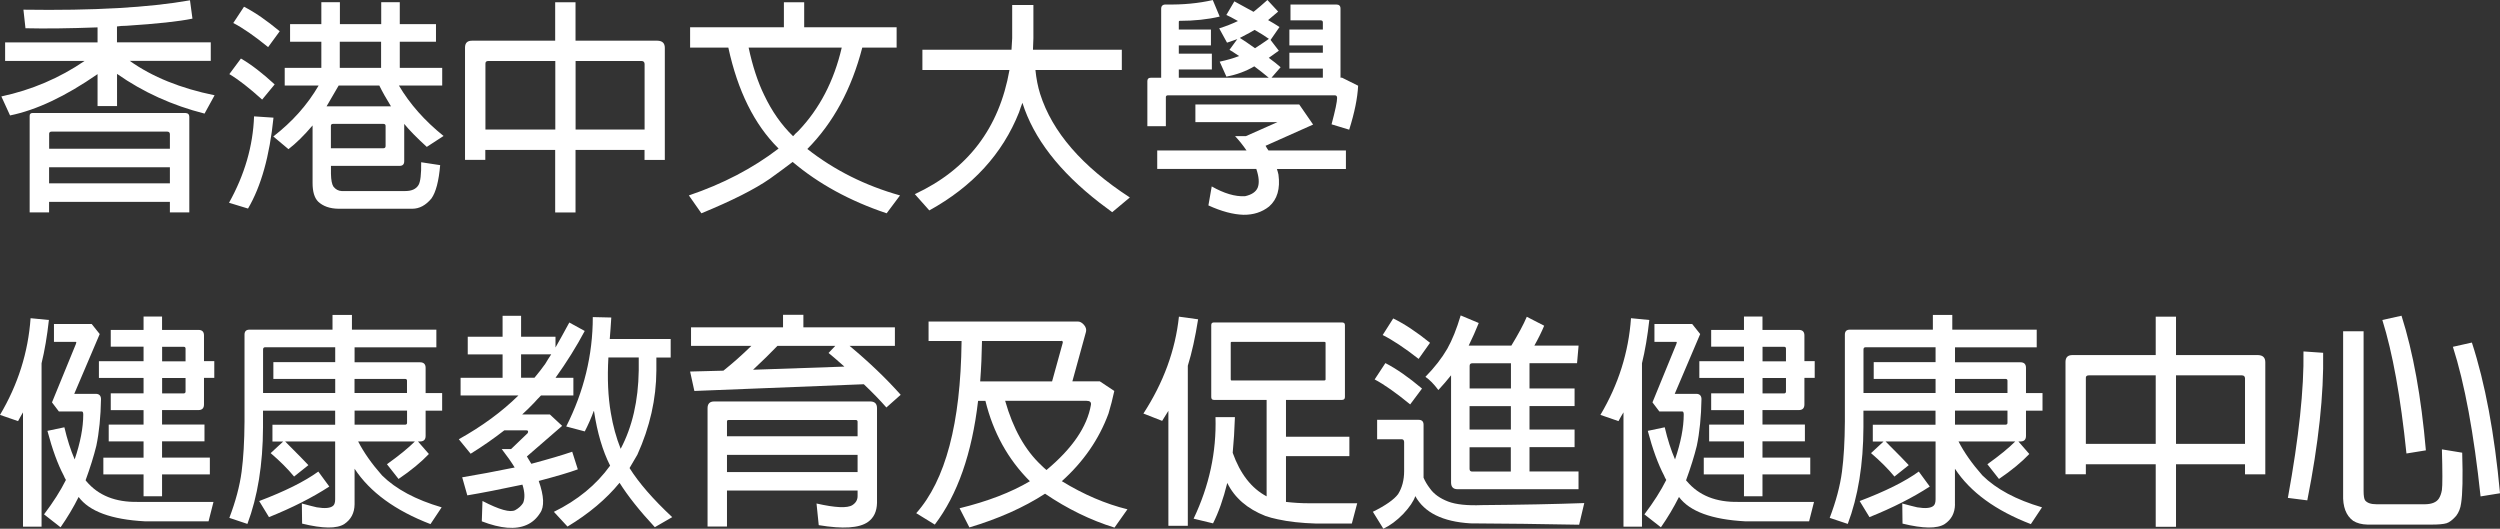
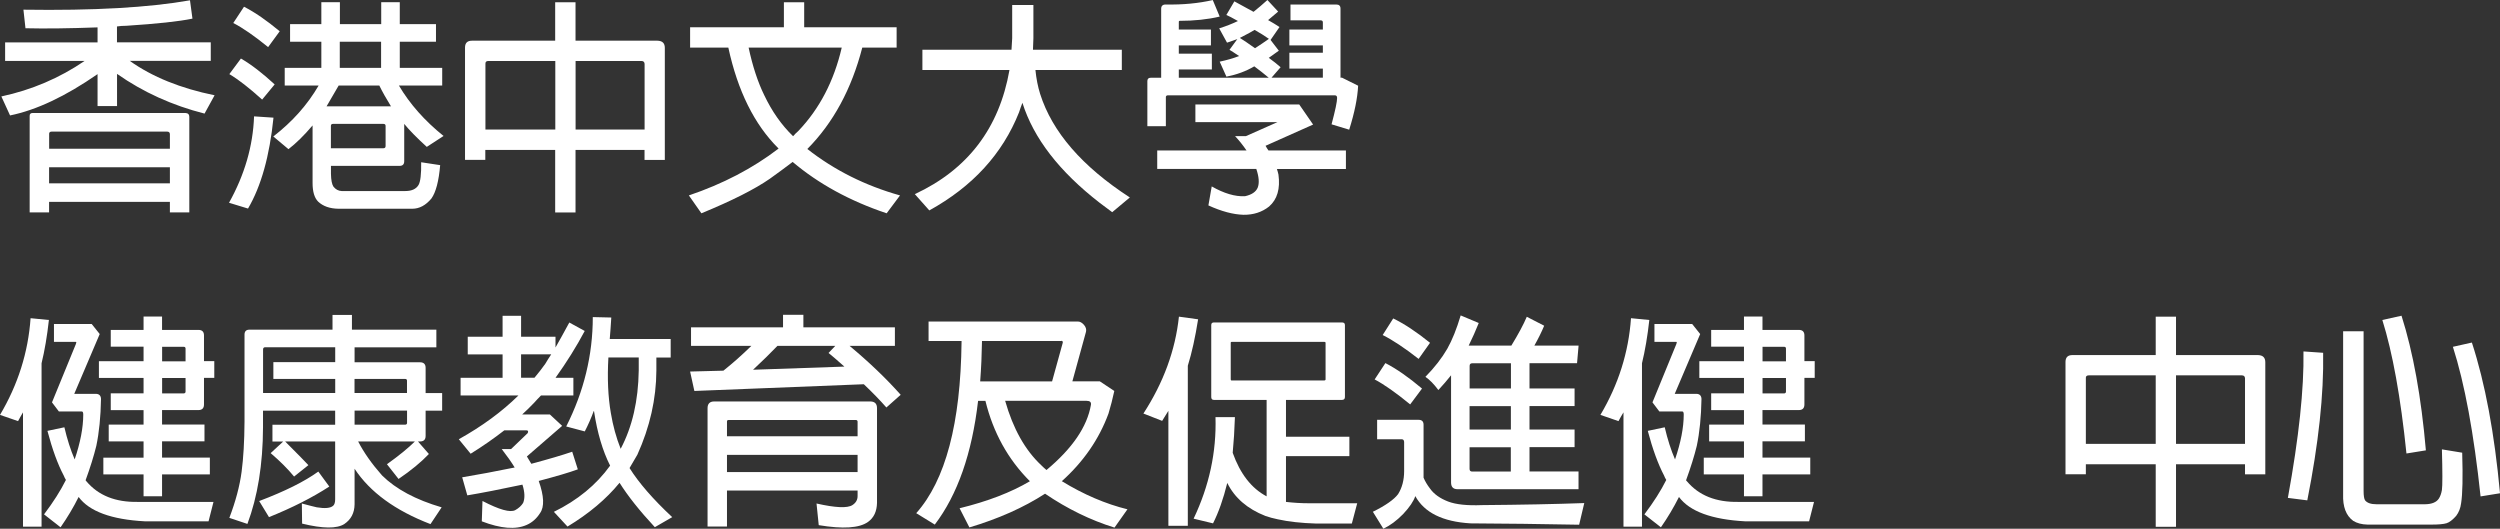
<svg xmlns="http://www.w3.org/2000/svg" version="1.1" id="圖層_1" x="0px" y="0px" style="enable-background:new 0 0 841.89 595.28;" xml:space="preserve" viewBox="214 273.95 405.41 85.74">
  <rect x="214" y="273.95" width="405.41" height="85.74" fill="#333333" stroke="none" />
  <style type="text/css">
	.st0{fill:#FFFFFF;}
</style>
  <g>
    <path class="st0" d="M232.97,291.15h-3.15v-5.18c-5.19,3.6-9.92,5.83-14.19,6.7l-1.41-3.08c4.92-1.06,9.43-2.98,13.5-5.76h-12.89   v-3.01h14.99v-2.43c-4.61,0.17-8.51,0.22-11.69,0.14l-0.33-3.01c11.34,0.17,20.35-0.34,27.01-1.52l0.4,2.97   c-2.2,0.46-5.77,0.84-10.72,1.16c-0.56,0-1.06,0.04-1.52,0.11v2.57h15.21v3.01h-13.14c3.67,2.61,8.26,4.46,13.76,5.58l-1.63,2.97   c-5.24-1.33-9.97-3.48-14.19-6.44V291.15z M221.96,308.39h-3.15v-15.61c-0.02-0.34,0.15-0.51,0.51-0.51h24.73   c0.43,0.02,0.65,0.23,0.65,0.62v15.5h-3.15v-1.7h-19.59V308.39z M241.55,298.07v-2.35c0-0.29-0.16-0.43-0.47-0.43H222.4   c-0.31,0-0.46,0.14-0.43,0.43v2.35H241.55z M221.96,301.07v2.61h19.59v-2.61H221.96z" />
    <path class="st0" d="M258.35,293.03c-0.63,6.2-2,11.12-4.13,14.74l-3.08-0.94c2.53-4.54,3.89-9.21,4.06-14.01L258.35,293.03z    M253.07,283.44c1.67,0.97,3.49,2.37,5.47,4.2l-2.03,2.46c-2.08-1.88-3.85-3.26-5.32-4.13L253.07,283.44z M253.57,275.04   c1.74,0.89,3.67,2.22,5.79,3.98l-1.88,2.57c-2.22-1.81-4.1-3.11-5.65-3.91L253.57,275.04z M260.78,298.14l-2.46-2.06   c3.09-2.39,5.54-5.14,7.35-8.26h-5.5v-2.86h5.94v-4.24h-5.07v-2.86h5.07v-3.55h3.01v3.55h6.7v-3.55h3.01v3.55h5.87v2.86h-5.87v4.24   h6.88v2.86h-7.02c1.76,2.99,4.18,5.72,7.24,8.18l-2.72,1.77c-1.62-1.47-2.84-2.72-3.66-3.73v6.05c0,0.51-0.25,0.76-0.76,0.76   h-11.12v1.3c0.02,1.01,0.16,1.7,0.4,2.06c0.36,0.46,0.81,0.7,1.34,0.72h10.32c1.04,0,1.75-0.33,2.14-0.98   c0.31-0.51,0.46-1.74,0.43-3.69l3.08,0.47c-0.22,2.58-0.69,4.38-1.41,5.4c-0.92,1.11-1.96,1.67-3.11,1.67h-11.98   c-1.4-0.02-2.5-0.41-3.29-1.16c-0.6-0.6-0.9-1.61-0.9-3.01v-9.34C263.33,295.9,262.03,297.17,260.78,298.14z M277.4,291.19   c-0.02-0.02-0.04-0.05-0.04-0.07c-0.72-1.16-1.34-2.26-1.85-3.3h-6.59c-0.7,1.23-1.35,2.35-1.96,3.37H277.4z M267.66,297.99h8.51   c0.24,0,0.36-0.12,0.36-0.36v-3.26c0-0.22-0.12-0.33-0.36-0.33h-8.18c-0.22,0-0.33,0.11-0.33,0.33V297.99z M275.8,284.96v-4.24   h-6.7v4.24H275.8z" />
    <path class="st0" d="M292.71,299.88h-3.3v-18.21c0-0.75,0.37-1.12,1.12-1.12h13.5v-6.23h3.3v6.23h13.29   c0.8,0.02,1.19,0.41,1.19,1.16v18.18h-3.29v-1.63h-11.19v10.14h-3.3v-10.14h-11.33V299.88z M304.05,294.95v-11.11h-10.86   c-0.34,0-0.49,0.16-0.47,0.47v10.64H304.05z M318.53,294.95v-10.64c-0.02-0.31-0.19-0.47-0.51-0.47h-10.68v11.11H318.53z" />
    <path class="st0" d="M325.91,281.67v-3.3h15.21v-4.05h3.29v4.05h14.99v3.3h-5.57c-1.74,6.73-4.71,12.21-8.91,16.44   c4.37,3.43,9.38,5.94,15.03,7.53l-2.17,2.9c-5.96-2-11.04-4.78-15.24-8.33c-1.13,0.87-2.37,1.77-3.69,2.72   c-2.46,1.71-6.17,3.58-11.11,5.61l-2.03-2.9c5.5-1.86,10.36-4.39,14.55-7.6c-0.05-0.05-0.06-0.06-0.04-0.04   c-3.89-3.86-6.59-9.31-8.11-16.33H325.91z M342.61,296.04c0.27-0.31,0.54-0.59,0.83-0.83c3.45-3.6,5.8-8.11,7.06-13.54h-15.1   c0.65,3.04,1.5,5.61,2.53,7.71C339.17,291.99,340.72,294.21,342.61,296.04z" />
    <path class="st0" d="M379.25,292.17c-2.68,6.73-7.53,12.03-14.55,15.9l-2.35-2.64c8.57-3.98,13.69-10.69,15.35-20.13h-14.12v-3.29   h14.45c0.05-0.63,0.08-1.24,0.11-1.85v-5.4h3.44v5.4c-0.02,0.63-0.05,1.24-0.07,1.85h14.41v3.29h-14.01   c0.14,1.42,0.4,2.72,0.76,3.87c1.96,6.18,6.81,11.78,14.55,16.8l-2.86,2.39c-0.75-0.55-1.42-1.06-2.03-1.52   c-6.54-5.07-10.72-10.47-12.53-16.22C379.6,291.14,379.41,291.66,379.25,292.17z" />
    <path class="st0" d="M428.52,285.07h-5.43v-2.57h5.43v-1.19h-5.43v-2.57h5.43v-1.16c0-0.22-0.12-0.33-0.36-0.33h-4.89v-2.57h7.42   c0.46,0,0.69,0.22,0.69,0.65v11.22h0.25l2.61,1.3c-0.1,2-0.58,4.38-1.45,7.13l-2.86-0.87c0.6-2.24,0.9-3.67,0.9-4.27   c0-0.29-0.12-0.43-0.36-0.43h-27.12c-0.19,0.02-0.29,0.12-0.29,0.29v4.71h-3v-7.31c0-0.36,0.18-0.54,0.54-0.54h1.7v-11.19   c0-0.48,0.27-0.71,0.8-0.69c2.73,0.05,5.25-0.19,7.57-0.72l1.12,2.68c-1.96,0.46-4.13,0.69-6.52,0.69   c-0.1,0.02-0.13,0.12-0.11,0.29v1.12h5.21v2.57h-5.21v1.34h5.36v2.57h-5.36v1.34h14.59c-0.75-0.63-1.53-1.24-2.35-1.85   c-1.35,0.8-2.86,1.35-4.52,1.67l-1.09-2.43c1.13-0.24,2.18-0.54,3.15-0.91c-0.75-0.51-1.27-0.84-1.56-1.01l1.27-1.74   c-0.6,0.22-1.16,0.41-1.67,0.58l-1.27-2.32c1.13-0.36,2.15-0.76,3.04-1.19c-0.89-0.51-1.52-0.83-1.88-0.98l1.3-2.21   c0.6,0.31,1.64,0.88,3.11,1.7c0.75-0.6,1.5-1.24,2.25-1.92l1.74,1.88c-0.58,0.48-1.12,0.94-1.63,1.38   c0.65,0.36,1.27,0.74,1.85,1.12l-1.45,2.1l1.34,1.74c-0.58,0.41-1.12,0.8-1.63,1.16c0.7,0.51,1.34,1.01,1.92,1.52l-1.48,1.7h8.33   V285.07z M401.66,301.36v-3.01h14.48c-0.56-0.82-1.17-1.59-1.85-2.32h1.7h0.04l5.14-2.28h-13.32v-2.86h16.84l2.25,3.26l-7.71,3.44   c0.14,0.27,0.3,0.52,0.47,0.76h12.56v3.01h-11.19c0.1,0.29,0.18,0.59,0.25,0.9c0.31,2.29-0.19,4.02-1.52,5.18   c-1.16,0.92-2.55,1.36-4.16,1.34c-1.67-0.05-3.56-0.55-5.68-1.52l0.54-3.08c1.98,1.13,3.78,1.67,5.39,1.59   c1.09-0.24,1.77-0.7,2.06-1.38c0.29-0.72,0.22-1.74-0.22-3.04H401.66z M417.52,281.77c0.75-0.48,1.5-0.99,2.25-1.52   c-0.72-0.51-1.5-0.99-2.32-1.45c-0.29,0.19-1.09,0.63-2.39,1.3C415.59,280.42,416.41,280.98,417.52,281.77z" />
    <path class="st0" d="M216.93,342.24l-2.93-1.01c2.92-4.92,4.57-10.15,4.96-15.68l2.97,0.29c-0.29,2.63-0.69,4.97-1.19,7.02v26.5   h-3.01v-18.54C217.44,341.31,217.17,341.78,216.93,342.24z M227.5,341.19c0-0.34-0.07-0.51-0.22-0.51h-3.73l-1.12-1.48l3.87-9.45   c0.1-0.24,0.1-0.36,0-0.36h-3.55v-2.9h6.12l1.3,1.63l-4.13,9.7h3.33c0.65-0.05,0.99,0.23,1.01,0.83c-0.05,2.87-0.3,5.41-0.76,7.6   c-0.41,1.67-0.99,3.52-1.74,5.58c0.02,0.05,0.07,0.11,0.14,0.18c1.93,2.29,4.71,3.4,8.33,3.33h12.27l-0.8,3.15H237.5   c-5.43-0.29-9.02-1.61-10.75-3.95c-0.84,1.69-1.82,3.33-2.93,4.92l-2.68-2.1c1.5-1.98,2.68-3.84,3.55-5.58   c-0.14-0.24-0.27-0.48-0.36-0.72c-0.97-1.83-1.85-4.25-2.64-7.24l2.75-0.58c0.46,1.96,1.01,3.69,1.67,5.21   C227.03,345.72,227.5,343.29,227.5,341.19z M230.76,350.89v-2.72h6.52v-2.64h-5.65v-2.72h5.65v-2.35h-5.32v-2.72h5.32v-2.5h-7.24   v-2.72h7.24v-2.35h-5.32v-2.72h5.32v-2.17h3v2.17h5.9c0.6,0,0.9,0.3,0.9,0.9v4.16h1.67v2.72h-1.67v4.31c0,0.6-0.3,0.91-0.9,0.91   h-5.9v2.35h6.88v2.72h-6.88v2.64h7.75v2.72h-7.75v3.55h-3v-3.55H230.76z M240.29,332.54h3.8v-2.1c-0.02-0.17-0.12-0.25-0.29-0.25   h-3.51V332.54z M240.29,337.75h3.51c0.19-0.02,0.29-0.12,0.29-0.29v-2.21h-3.8V337.75z" />
    <path class="st0" d="M271.5,355.74c-0.02,1.4-0.58,2.46-1.67,3.19c-1.21,0.77-3.49,0.75-6.84-0.07l-0.04-3.26   c1.16,0.31,1.97,0.52,2.43,0.62c1.33,0.22,2.21,0.13,2.64-0.25c0.22-0.19,0.33-0.54,0.33-1.05v-9.38h-8.11   c2.12,2.13,3.38,3.4,3.77,3.84l-2.32,1.85c-1.01-1.23-2.28-2.5-3.8-3.8l2.03-1.88h-1.74v-2.72h10.17v-2.28h-11.7v2.68   c-0.02,6.03-0.87,11.26-2.53,15.68l-2.93-0.98c1.01-2.65,1.68-5.15,1.99-7.49c0.29-2.2,0.45-4.9,0.47-8.11v-14.12   c0-0.53,0.27-0.8,0.8-0.8h13.47v-2.39h3.15v2.39h13.69v2.86H271.5v2.43h10.61c0.6,0,0.91,0.3,0.91,0.9v4.09h2.68v2.86h-2.68v4.09   c0,0.6-0.3,0.9-0.91,0.9h-0.33l1.77,2.03c-1.23,1.3-2.87,2.66-4.92,4.05l-1.88-2.39c1.93-1.38,3.44-2.61,4.53-3.69h-9.2   c0.92,1.79,2.21,3.62,3.87,5.5c2.24,2.22,5.47,3.95,9.67,5.18l-1.81,2.72c-5.72-2.2-9.82-5.19-12.31-8.98V355.74z M267.4,352.85   c-2.75,1.79-6.01,3.44-9.78,4.96l-1.59-2.61c4.15-1.57,7.35-3.16,9.59-4.78L267.4,352.85z M268.35,330.26h-11.33   c-0.24,0-0.36,0.12-0.36,0.36v7.06h11.7v-2.28h-10.03v-2.72h10.03V330.26z M271.5,337.68H280v-2.03c-0.02-0.17-0.12-0.25-0.29-0.25   h-8.22V337.68z M271.5,342.82h8.22c0.19-0.02,0.29-0.12,0.29-0.29v-1.99h-8.51V342.82z" />
    <path class="st0" d="M295.36,346.77h1.52l2.68-2.57c0.07-0.12,0.1-0.23,0.07-0.33c-0.05-0.1-0.15-0.14-0.29-0.14h-3.55   c-1.74,1.35-3.56,2.62-5.47,3.8l-1.92-2.35c3.77-2.1,6.99-4.46,9.67-7.1h-9.38v-2.86h6.81v-3.8h-5.65v-2.86h5.65v-3.4h3v3.4h5.58   v1.74c0.7-1.23,1.45-2.58,2.24-4.05l2.5,1.37c-1.35,2.54-2.93,5.07-4.74,7.6h2.9v2.86h-5.25c-0.41,0.41-0.77,0.8-1.09,1.16   c-0.65,0.68-1.3,1.32-1.96,1.92h4.49l1.99,1.85l-5.72,4.96c0.24,0.41,0.48,0.81,0.72,1.19c2.87-0.77,5.08-1.42,6.63-1.96l0.91,2.86   c-1.38,0.51-3.49,1.13-6.34,1.88c0.87,2.46,0.94,4.2,0.22,5.21c-0.56,0.89-1.28,1.53-2.17,1.92c-1.79,0.8-4.21,0.6-7.28-0.58   l0.11-3.3c2.73,1.42,4.5,1.92,5.32,1.48c0.56-0.31,0.98-0.7,1.27-1.16c0.31-0.75,0.28-1.74-0.11-2.97   c-3.62,0.77-6.6,1.35-8.94,1.74l-0.83-2.93c2.49-0.41,5.32-0.94,8.51-1.59C296.93,348.88,296.22,347.88,295.36,346.77z    M303.39,331.41h-4.89v3.8h2.17c0.63-0.75,1.21-1.5,1.74-2.24C302.71,332.46,303.03,331.95,303.39,331.41z M308.83,343.91   l-3.01-0.8c2.87-5.67,4.31-11.59,4.31-17.74l3,0.07c-0.07,1.21-0.16,2.37-0.25,3.48h9.88v3.01h-2.32v2.1   c-0.02,4.61-1.05,9.16-3.08,13.65c-0.46,0.77-0.88,1.5-1.27,2.17c1.5,2.39,3.8,5.05,6.92,7.96l-2.82,1.63   c-2.49-2.68-4.39-5.08-5.72-7.2c-2.15,2.63-4.96,5-8.44,7.1l-2.21-2.39c3.84-1.88,6.88-4.38,9.12-7.49   c-1.21-2.39-2.08-5.33-2.61-8.83l-0.04-0.04C309.85,341.78,309.36,342.89,308.83,343.91z M314.65,346.73   c1.88-3.55,2.86-7.78,2.93-12.71v-2.1h-4.92c-0.19,3.38-0.06,6.38,0.4,9.02C313.4,342.99,313.93,344.92,314.65,346.73z" />
    <path class="st0" d="M326.6,337.35c-0.22-0.94-0.45-1.99-0.69-3.15l5.4-0.14c1.54-1.23,3.05-2.57,4.53-4.02h-9.78v-3.01h14.92   v-2.03h3.3v2.03h14.84v3.01h-7.35c3.14,2.61,5.9,5.25,8.29,7.93l-2.32,2.06c-1.06-1.21-2.28-2.46-3.66-3.77L326.6,337.35z    M331.89,359.33h-3.15v-19.19c0-0.72,0.36-1.09,1.09-1.09h25.27c0.75,0,1.12,0.36,1.12,1.09v15.35c-0.03,1.4-0.52,2.44-1.48,3.11   c-1.4,0.99-4.06,1.16-7.97,0.51l-0.36-3.51c3.09,0.7,5.03,0.78,5.83,0.25c0.55-0.36,0.83-0.84,0.83-1.45v-0.9h-21.18V359.33z    M353.07,344.7v-2.39c-0.02-0.17-0.12-0.25-0.29-0.25h-20.64c-0.17,0-0.25,0.09-0.25,0.25v2.39H353.07z M353.07,350.5v-2.79h-21.18   v2.79H353.07z M349.45,330.04h-9.38c-1.09,1.13-2.4,2.43-3.95,3.87l14.81-0.51c-1.25-1.11-2.11-1.85-2.57-2.21L349.45,330.04z" />
    <path class="st0" d="M364.58,329.24v-3.15h24.22c0.34,0,0.66,0.18,0.98,0.54c0.31,0.36,0.42,0.74,0.33,1.12l-2.21,8.04h4.45   l2.35,1.56c-0.27,1.25-0.58,2.47-0.94,3.66c-1.54,4.18-4.07,7.83-7.57,10.97c3.55,2.17,7.1,3.69,10.64,4.56l-2.1,2.97   c-3.89-1.21-7.64-3.04-11.26-5.5c-3.48,2.25-7.57,4.07-12.27,5.47l-1.59-3.11c4.54-1.11,8.34-2.57,11.4-4.38   c-3.55-3.55-5.95-7.89-7.21-13.03h-1.19c-0.99,8.52-3.33,15.21-7.02,20.06l-3.01-1.85c4.75-5.33,7.2-14.59,7.35-27.77v-0.15H364.58   z M372.95,335.8h11.66l1.74-6.3c0-0.24-0.11-0.33-0.33-0.25h-12.78v0.15C373.21,331.41,373.12,333.55,372.95,335.8z M383.7,350.17   c4.2-3.5,6.6-7.02,7.21-10.57c0.07-0.43-0.16-0.65-0.69-0.65H377c1.28,4.51,3.23,8,5.87,10.46   C383.13,349.67,383.41,349.93,383.7,350.17z" />
-     <path class="st0" d="M402.46,342.2l-3.04-1.19c3.26-5.02,5.18-10.26,5.76-15.71l3.11,0.43c-0.46,2.9-1.01,5.41-1.67,7.53v25.96   h-3.15v-18.65C403.11,341.15,402.77,341.7,402.46,342.2z M410.71,358.82l-3.15-0.76c2.53-5.31,3.72-10.8,3.55-16.47h3.15   c-0.07,2.1-0.19,4.03-0.36,5.79c1.21,3.4,3.04,5.76,5.5,7.06V338.8h-8.55c-0.29,0-0.43-0.16-0.43-0.47v-11.66   c0-0.29,0.14-0.43,0.43-0.43h20.78c0.31,0,0.47,0.14,0.47,0.43v11.66c0,0.31-0.16,0.47-0.47,0.47h-9.09v5.97h10.28v3.15h-10.28   v7.42c1.21,0.14,2.44,0.22,3.69,0.22h7.86l-0.87,3.29h-5.79c-2.39-0.07-4.47-0.3-6.23-0.69c-0.72-0.15-1.39-0.33-1.99-0.54   c-2.95-1.16-5.01-2.95-6.19-5.36C412.38,354.88,411.6,357.06,410.71,358.82z M413.72,329.39c-0.1,0-0.14,0.05-0.14,0.14v5.94   c0,0.12,0.05,0.18,0.14,0.18h15.06c0.12-0.02,0.18-0.08,0.18-0.18v-5.94c-0.02-0.1-0.09-0.14-0.18-0.14H413.72z" />
+     <path class="st0" d="M402.46,342.2l-3.04-1.19c3.26-5.02,5.18-10.26,5.76-15.71l3.11,0.43c-0.46,2.9-1.01,5.41-1.67,7.53v25.96   h-3.15v-18.65C403.11,341.15,402.77,341.7,402.46,342.2z M410.71,358.82l-3.15-0.76c2.53-5.31,3.72-10.8,3.55-16.47h3.15   c-0.07,2.1-0.19,4.03-0.36,5.79c1.21,3.4,3.04,5.76,5.5,7.06V338.8h-8.55c-0.29,0-0.43-0.16-0.43-0.47v-11.66   c0-0.29,0.14-0.43,0.43-0.43h20.78c0.31,0,0.47,0.14,0.47,0.43v11.66c0,0.31-0.16,0.47-0.47,0.47h-9.09v5.97h10.28v3.15h-10.28   v7.42c1.21,0.14,2.44,0.22,3.69,0.22h7.86l-0.87,3.29h-5.79c-2.39-0.07-4.47-0.3-6.23-0.69c-0.72-0.15-1.39-0.33-1.99-0.54   c-2.95-1.16-5.01-2.95-6.19-5.36C412.38,354.88,411.6,357.06,410.71,358.82M413.72,329.39c-0.1,0-0.14,0.05-0.14,0.14v5.94   c0,0.12,0.05,0.18,0.14,0.18h15.06c0.12-0.02,0.18-0.08,0.18-0.18v-5.94c-0.02-0.1-0.09-0.14-0.18-0.14H413.72z" />
    <path class="st0" d="M441.7,345.61c-0.02-0.29-0.16-0.43-0.4-0.43h-3.98v-3.15h6.73c0.53,0,0.8,0.27,0.8,0.8v8.58   c0.24,0.58,0.59,1.17,1.05,1.77c0.63,0.89,1.61,1.59,2.93,2.1c1.25,0.48,3.09,0.68,5.5,0.58c6.32-0.05,11.85-0.16,16.58-0.33   l-0.83,3.51c-6.23-0.12-12.11-0.19-17.63-0.22c-4.49-0.27-7.47-1.74-8.94-4.42c-0.27,0.82-0.92,1.79-1.96,2.9   c-1.06,1.09-2.14,1.88-3.22,2.39l-1.7-2.75c2.05-1.01,3.42-1.97,4.09-2.86c0.65-1.04,0.98-2.28,0.98-3.73V345.61z M438.66,332.83   c1.79,0.92,3.76,2.29,5.94,4.13l-1.92,2.57c-2.29-1.88-4.21-3.23-5.76-4.05L438.66,332.83z M439.93,325.59   c1.79,0.87,3.78,2.18,5.97,3.95l-1.85,2.61c-2.29-1.79-4.24-3.08-5.83-3.87L439.93,325.59z M469.98,350.42v2.86h-19.62   c-0.7,0-1.05-0.36-1.05-1.09v-17.38c-0.63,0.8-1.32,1.59-2.06,2.39c-0.72-0.97-1.42-1.68-2.1-2.14c1.47-1.5,2.66-3.02,3.55-4.56   c0.8-1.42,1.52-3.22,2.17-5.4l2.93,1.23c-0.48,1.21-1.03,2.43-1.63,3.66h6.92c1.13-1.86,1.97-3.41,2.5-4.67l2.82,1.45   c-0.41,0.99-0.94,2.06-1.59,3.22h7.17l-0.25,2.86h-7.71v4.09h7.31v2.86h-7.31v3.8h7.31v2.86h-7.31v3.95H469.98z M459.01,332.86   h-6.26c-0.29,0-0.43,0.14-0.43,0.43v3.66h6.7V332.86z M459.01,339.81h-6.7v3.8h6.7V339.81z M459.01,346.48h-6.7v3.51   c0,0.29,0.15,0.43,0.43,0.43h6.26V346.48z" />
    <path class="st0" d="M476.46,342.24l-2.93-1.01c2.92-4.92,4.57-10.15,4.96-15.68l2.97,0.29c-0.29,2.63-0.69,4.97-1.19,7.02v26.5h-3   v-18.54C476.97,341.31,476.7,341.78,476.46,342.24z M487.04,341.19c0-0.34-0.07-0.51-0.22-0.51h-3.73l-1.12-1.48l3.87-9.45   c0.1-0.24,0.1-0.36,0-0.36h-3.55v-2.9h6.12l1.3,1.63l-4.13,9.7h3.33c0.65-0.05,0.99,0.23,1.01,0.83c-0.05,2.87-0.3,5.41-0.76,7.6   c-0.41,1.67-0.99,3.52-1.74,5.58c0.02,0.05,0.07,0.11,0.15,0.18c1.93,2.29,4.71,3.4,8.33,3.33h12.27l-0.8,3.15h-10.35   c-5.43-0.29-9.02-1.61-10.75-3.95c-0.85,1.69-1.82,3.33-2.93,4.92l-2.68-2.1c1.5-1.98,2.68-3.84,3.55-5.58   c-0.15-0.24-0.27-0.48-0.36-0.72c-0.96-1.83-1.85-4.25-2.64-7.24l2.75-0.58c0.46,1.96,1.01,3.69,1.67,5.21   C486.56,345.72,487.04,343.29,487.04,341.19z M490.29,350.89v-2.72h6.52v-2.64h-5.65v-2.72h5.65v-2.35h-5.32v-2.72h5.32v-2.5h-7.24   v-2.72h7.24v-2.35h-5.32v-2.72h5.32v-2.17h3v2.17h5.9c0.6,0,0.9,0.3,0.9,0.9v4.16h1.67v2.72h-1.67v4.31c0,0.6-0.3,0.91-0.9,0.91   h-5.9v2.35h6.88v2.72h-6.88v2.64h7.75v2.72h-7.75v3.55h-3v-3.55H490.29z M499.82,332.54h3.8v-2.1c-0.02-0.17-0.12-0.25-0.29-0.25   h-3.51V332.54z M499.82,337.75h3.51c0.19-0.02,0.29-0.12,0.29-0.29v-2.21h-3.8V337.75z" />
-     <path class="st0" d="M531.03,355.74c-0.02,1.4-0.58,2.46-1.67,3.19c-1.21,0.77-3.49,0.75-6.84-0.07l-0.04-3.26   c1.16,0.31,1.97,0.52,2.43,0.62c1.33,0.22,2.21,0.13,2.64-0.25c0.22-0.19,0.33-0.54,0.33-1.05v-9.38h-8.11   c2.12,2.13,3.38,3.4,3.76,3.84l-2.32,1.85c-1.01-1.23-2.28-2.5-3.8-3.8l2.03-1.88h-1.74v-2.72h10.17v-2.28h-11.69v2.68   c-0.02,6.03-0.87,11.26-2.54,15.68l-2.93-0.98c1.01-2.65,1.68-5.15,1.99-7.49c0.29-2.2,0.45-4.9,0.47-8.11v-14.12   c0-0.53,0.27-0.8,0.8-0.8h13.47v-2.39h3.15v2.39h13.69v2.86h-13.25v2.43h10.61c0.6,0,0.9,0.3,0.9,0.9v4.09h2.68v2.86h-2.68v4.09   c0,0.6-0.3,0.9-0.9,0.9h-0.33l1.77,2.03c-1.23,1.3-2.87,2.66-4.92,4.05l-1.88-2.39c1.93-1.38,3.44-2.61,4.52-3.69h-9.2   c0.92,1.79,2.21,3.62,3.87,5.5c2.25,2.22,5.47,3.95,9.67,5.18l-1.81,2.72c-5.72-2.2-9.82-5.19-12.31-8.98V355.74z M526.94,352.85   c-2.75,1.79-6.01,3.44-9.78,4.96l-1.59-2.61c4.15-1.57,7.35-3.16,9.59-4.78L526.94,352.85z M527.88,330.26h-11.33   c-0.24,0-0.36,0.12-0.36,0.36v7.06h11.69v-2.28h-10.03v-2.72h10.03V330.26z M531.03,337.68h8.51v-2.03   c-0.02-0.17-0.12-0.25-0.29-0.25h-8.22V337.68z M531.03,342.82h8.22c0.19-0.02,0.29-0.12,0.29-0.29v-1.99h-8.51V342.82z" />
    <path class="st0" d="M552.24,350.86h-3.29v-18.21c0-0.75,0.37-1.12,1.12-1.12h13.51v-6.23h3.29v6.23h13.29   c0.8,0.02,1.19,0.41,1.19,1.16v18.18h-3.29v-1.63h-11.19v10.14h-3.29v-10.14h-11.33V350.86z M563.58,345.93v-11.11h-10.86   c-0.34,0-0.5,0.16-0.47,0.47v10.64H563.58z M578.06,345.93v-10.64c-0.02-0.31-0.19-0.47-0.51-0.47h-10.68v11.11H578.06z" />
    <path class="st0" d="M590.73,331.16c0.12,6.73-0.74,14.71-2.57,23.93l-3.15-0.4c1.79-9.8,2.63-17.72,2.53-23.75L590.73,331.16z    M597.29,327.65v25.89c0,0.8,0.08,1.32,0.25,1.56c0.34,0.41,0.94,0.62,1.81,0.62h7.96c1.06-0.02,1.79-0.33,2.17-0.9   c0.24-0.36,0.41-0.83,0.51-1.41c0.1-0.68,0.1-2.87,0-6.59l3.29,0.54c0.12,4.01,0.06,6.75-0.18,8.22c-0.1,0.77-0.36,1.45-0.8,2.03   c-0.58,0.65-1.1,1.05-1.56,1.19c-0.51,0.15-1.3,0.22-2.39,0.22h-10.43c-0.94-0.02-1.71-0.23-2.32-0.61   c-1.16-0.85-1.7-2.28-1.63-4.31v-26.43H597.29z M603.44,325.15c1.88,5.91,3.2,13.19,3.95,21.83l-3.15,0.51   c-0.94-9.15-2.25-16.36-3.91-21.65L603.44,325.15z M614.85,329.5c2.15,6.59,3.67,14.74,4.56,24.44l-3.15,0.51   c-1.09-10.23-2.58-18.32-4.49-24.26L614.85,329.5z" />
  </g>
</svg>